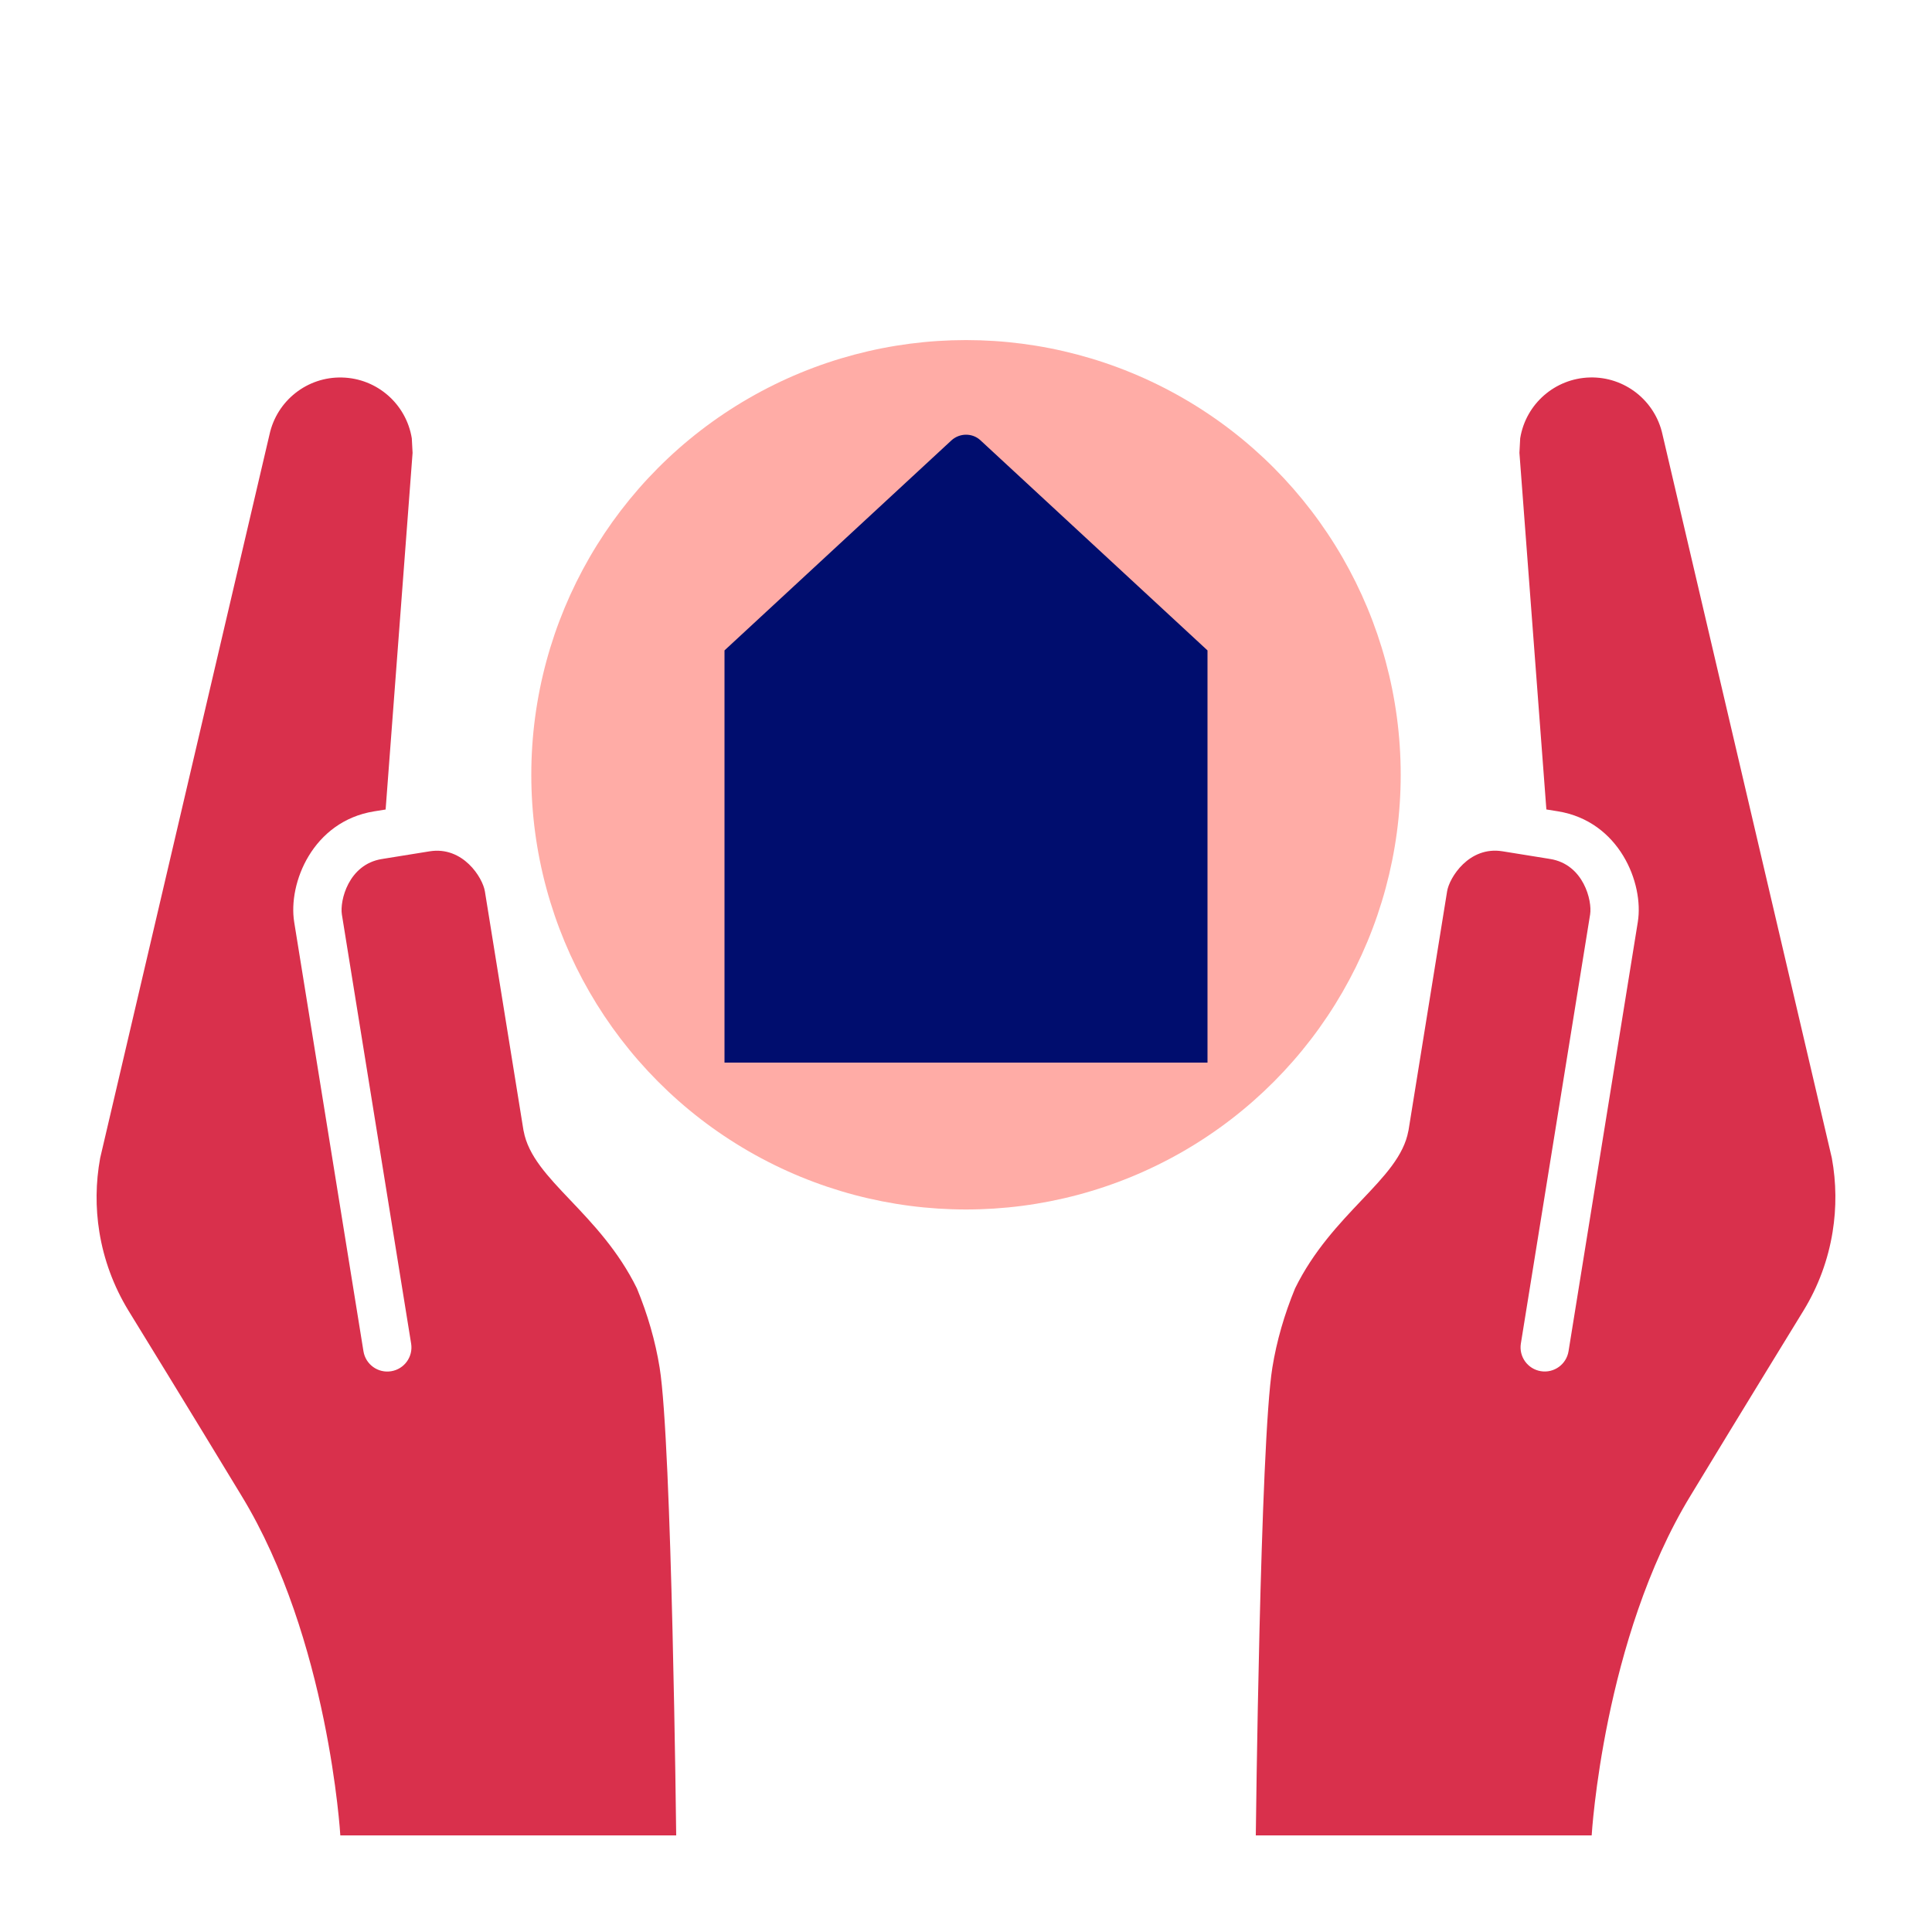
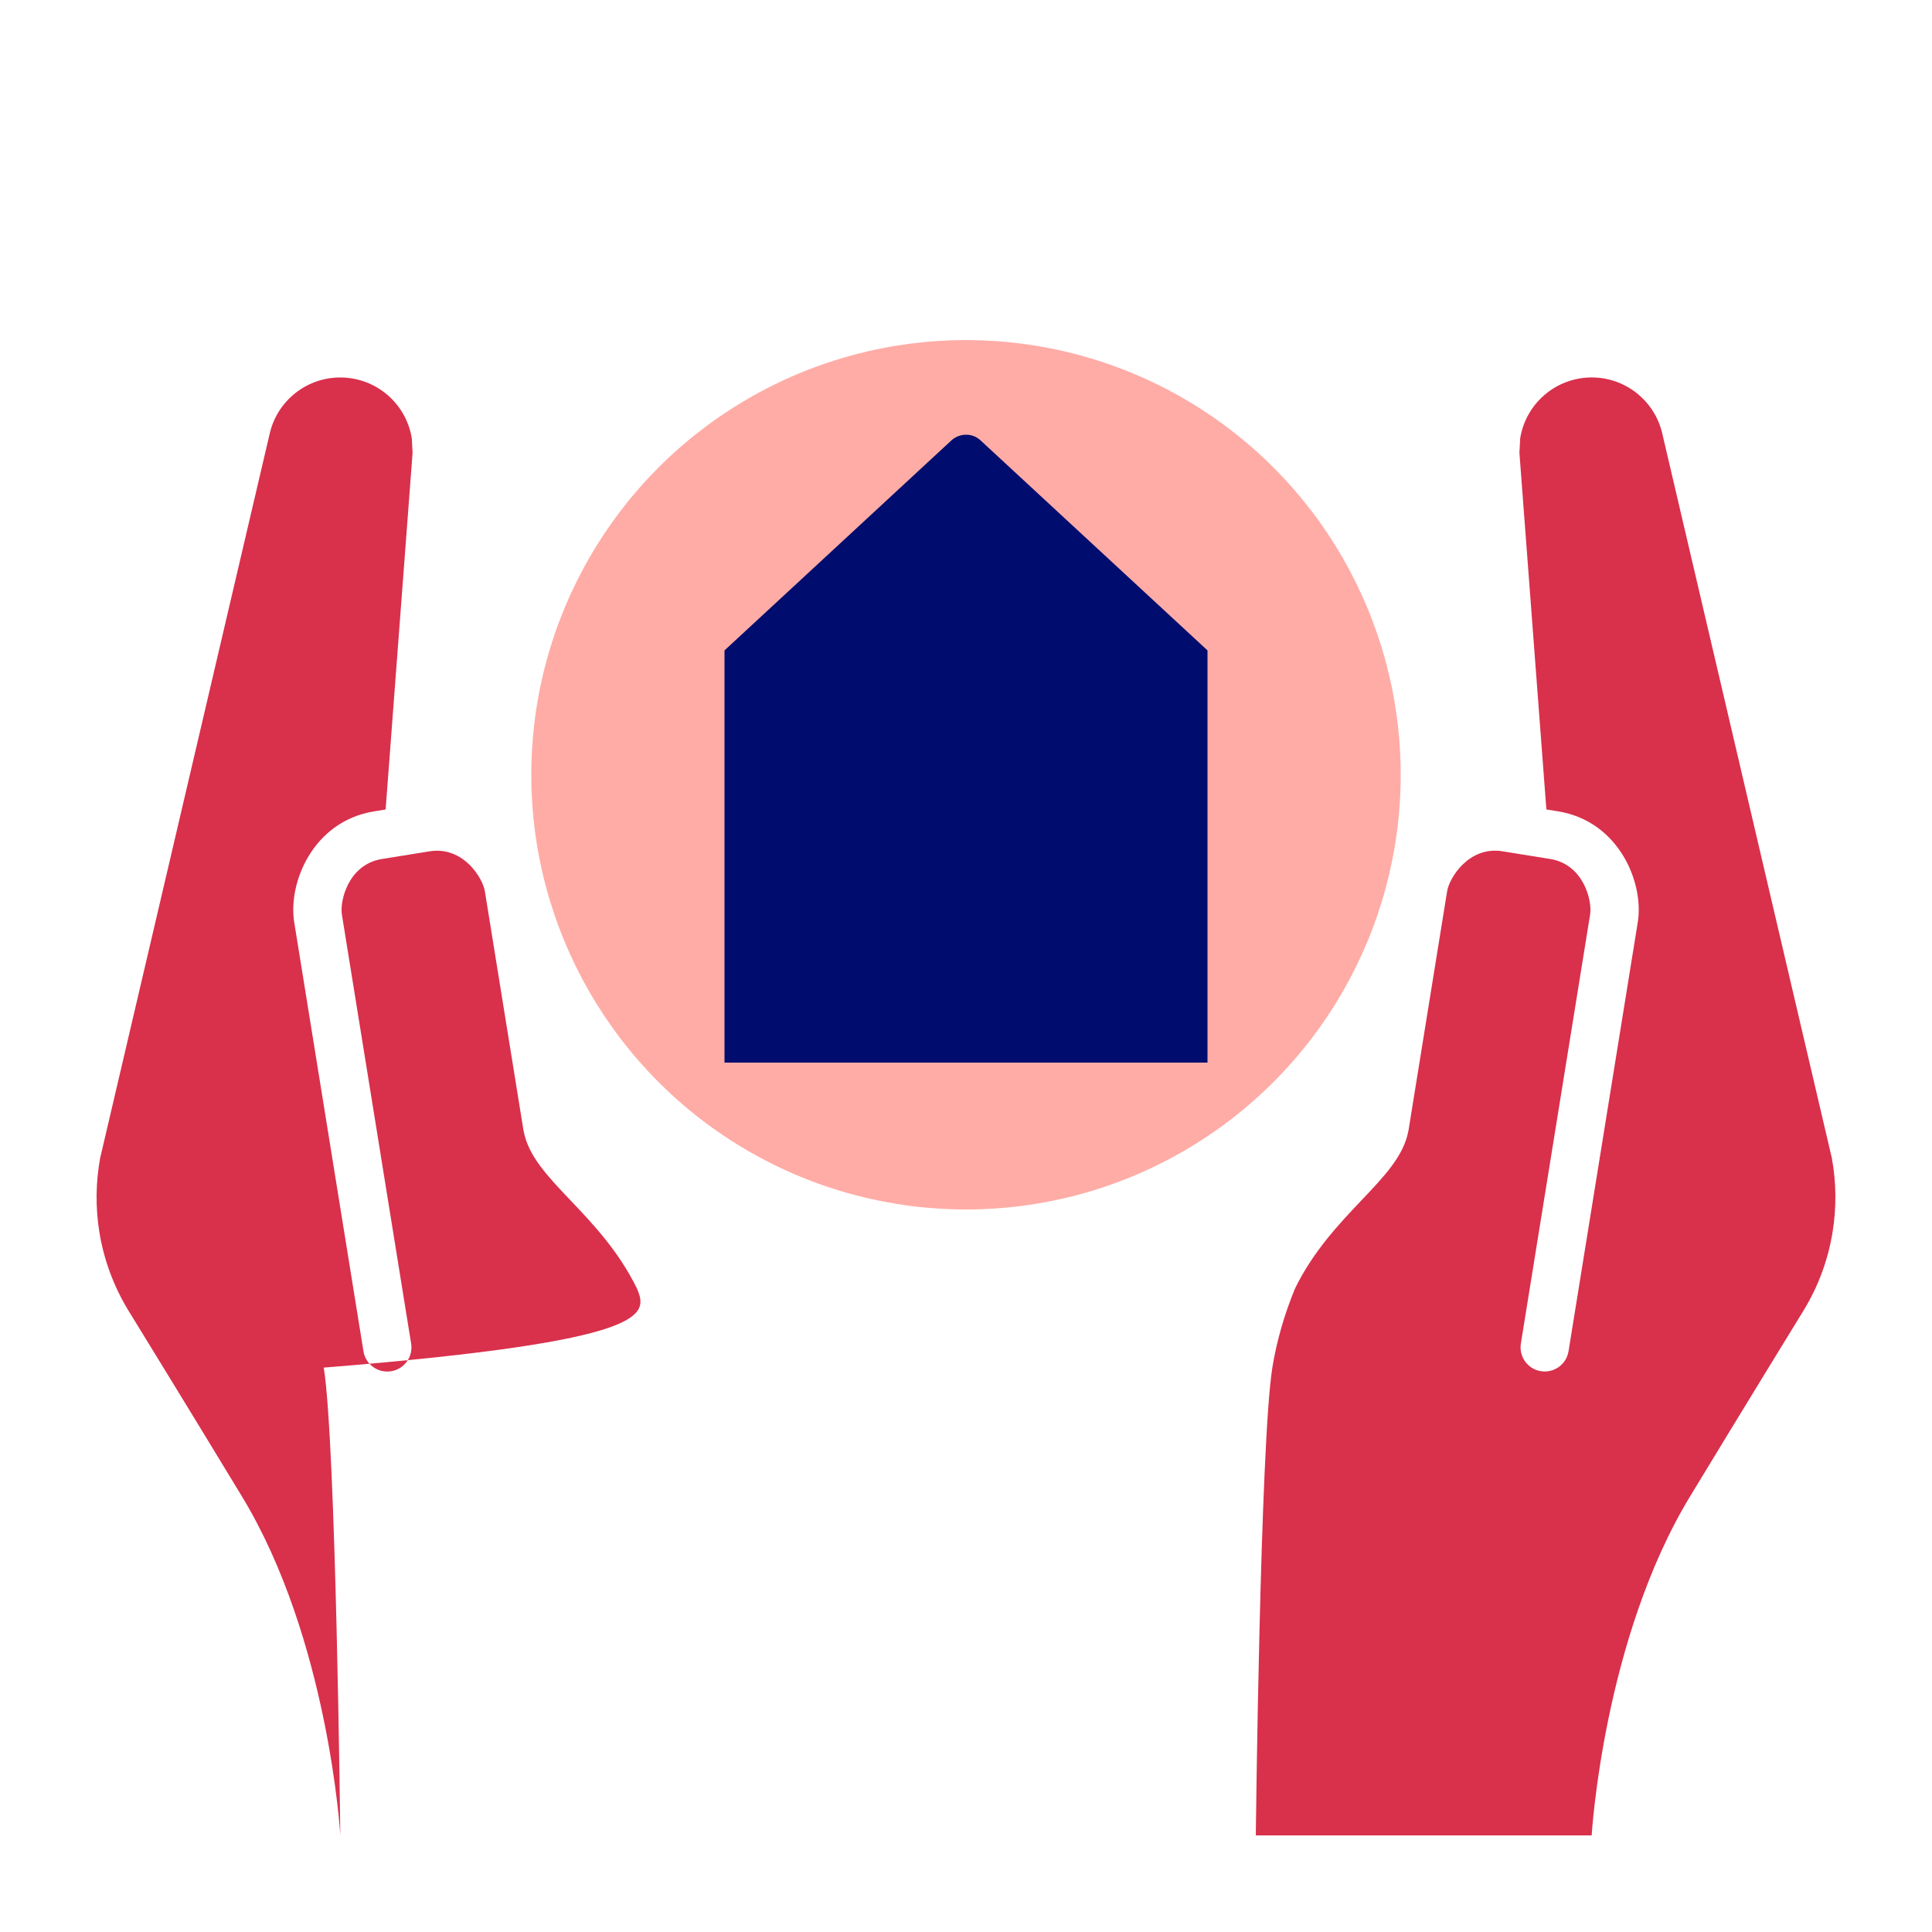
<svg xmlns="http://www.w3.org/2000/svg" version="1.1" x="0px" y="0px" viewBox="0 0 40 40" xml:space="preserve" focusable="false" aria-hidden="true" enable-background="new 0 0 40 40">
  <g id="Solid">
    <rect width="40" height="40" fill="none" />
  </g>
  <g id="Icon_Red">
    <circle cx="20" cy="16.041" r="9" fill="#FFACA6" />
-     <line x1="13.012" y1="27.423" x2="13.012" y2="27.423" fill="none" stroke="#000D6E" stroke-width="0" stroke-linecap="round" stroke-linejoin="round" />
    <path d="M20.294,9.111c-0.165-0.149-0.424-0.149-0.595,0.006L15,13.466V22h4h2h4v-8.534L20.294,9.111z" fill="#000D6E" />
    <path d="M35.342,30.405   c-0.063,0.103-0.123,0.203-0.176,0.289" fill="none" stroke="#1B5951" stroke-width="0" stroke-linecap="round" stroke-linejoin="round" />
    <path d="M35.166,30.694   c-0.04,0.066-0.077,0.127-0.122,0.2" fill="none" stroke="#1B5951" stroke-width="0" stroke-linecap="round" stroke-linejoin="round" />
    <path d="M35.568,30.035   c-0.061,0.1-0.135,0.221-0.225,0.37" fill="none" stroke="#1B5951" stroke-width="0" stroke-linecap="round" stroke-linejoin="round" />
    <path d="M35.044,30.894   C35.019,30.936,35,30.967,35,30.967" fill="none" stroke="#1B5951" stroke-width="0" stroke-linecap="round" stroke-linejoin="round" />
-     <path d="M35.769,29.705   c-0.01,0.017-0.026,0.043-0.042,0.069" fill="none" stroke="#1B5951" stroke-width="0" stroke-linecap="round" stroke-linejoin="round" />
-     <path d="M35.727,29.774   c-0.042,0.069-0.096,0.158-0.159,0.262" fill="none" stroke="#1B5951" stroke-width="0" stroke-linecap="round" stroke-linejoin="round" />
    <path d="M37.926,23.975c-0.003-0.015-3.505-14.976-3.505-14.976c-0.152-0.705-0.784-1.203-1.505-1.184   c-0.721,0.019-1.327,0.548-1.442,1.26l-0.016,0.3l0.558,7.384l0.237,0.038c1.271,0.205,1.786,1.486,1.656,2.293l-1.434,8.885   c-0.044,0.273-0.301,0.458-0.573,0.414c-0.273-0.044-0.458-0.301-0.414-0.573l1.434-8.885c0.045-0.281-0.134-1.035-0.828-1.147h0   l0,0.001c-0.008-0.002-0.017-0.003-0.025-0.005l-0.962-0.155c-0.693-0.112-1.101,0.547-1.146,0.828l-0.797,4.936l-0.004,0.024   c0,0,0,0-0.001,0c-0.093,0.514-0.498,0.94-0.966,1.433c-0.462,0.487-1,1.053-1.38,1.829c-0.221,0.536-0.381,1.087-0.47,1.638   C26.09,29.877,26,38,26,38h6.954c0,0,0.238-4.067,2.046-7.033c1.046-1.727,2.296-3.76,2.343-3.838   c0.305-0.5,0.507-1.051,0.599-1.623C38.023,25.005,38.02,24.487,37.926,23.975z" fill="#D9304C" />
    <path d="M35.8,29.654   c-0.001,0.001-0.012,0.02-0.031,0.05" fill="none" stroke="#1B5951" stroke-width="0" stroke-linecap="round" stroke-linejoin="round" />
    <path d="M4.361,29.918   c-0.026-0.043-0.049-0.081-0.07-0.116" fill="none" stroke="#1B5951" stroke-width="0" stroke-linecap="round" stroke-linejoin="round" />
    <path d="M4.658,30.405c-0.129-0.211-0.226-0.371-0.297-0.487C4.447,30.06,4.554,30.235,4.658,30.405z" fill="#1B5951" />
    <path d="M5,30.967   c-0.017-0.028-0.028-0.046-0.044-0.073" fill="none" stroke="#1B5951" stroke-width="0" stroke-linecap="round" stroke-linejoin="round" />
    <path d="M4.956,30.894c-0.114-0.188-0.213-0.349-0.298-0.489C4.783,30.61,4.896,30.797,4.956,30.894z" fill="#1B5951" />
    <path d="M4.291,29.803   c-0.036-0.059-0.06-0.099-0.074-0.121" fill="none" stroke="#1B5951" stroke-width="0" stroke-linecap="round" stroke-linejoin="round" />
-     <path d="M13.187,26.676c-0.38-0.776-0.917-1.342-1.38-1.829c-0.468-0.492-0.873-0.919-0.966-1.433   c0,0,0,0-0.001,0l-0.004-0.024l-0.797-4.936c-0.045-0.281-0.453-0.94-1.146-0.828l-0.962,0.155   c-0.008,0.001-0.017,0.003-0.025,0.005l0-0.001h0c-0.694,0.112-0.873,0.866-0.828,1.147l1.434,8.885   c0.044,0.273-0.141,0.529-0.414,0.573c-0.273,0.044-0.529-0.141-0.573-0.414l-1.434-8.885c-0.13-0.807,0.384-2.088,1.656-2.293   l0.237-0.038l0.558-7.384l-0.016-0.3c-0.115-0.712-0.721-1.242-1.442-1.26C6.363,7.796,5.731,8.294,5.579,8.999   c0,0-3.502,14.961-3.505,14.976c-0.094,0.512-0.098,1.03-0.017,1.531c0.092,0.572,0.295,1.123,0.599,1.623   C2.704,27.206,3.954,29.24,5,30.967C6.808,33.933,7.046,38,7.046,38H14c0,0-0.09-8.123-0.343-9.685   C13.568,27.763,13.408,27.212,13.187,26.676z" fill="#D9304C" />
+     <path d="M13.187,26.676c-0.38-0.776-0.917-1.342-1.38-1.829c-0.468-0.492-0.873-0.919-0.966-1.433   c0,0,0,0-0.001,0l-0.004-0.024l-0.797-4.936c-0.045-0.281-0.453-0.94-1.146-0.828l-0.962,0.155   c-0.008,0.001-0.017,0.003-0.025,0.005l0-0.001h0c-0.694,0.112-0.873,0.866-0.828,1.147l1.434,8.885   c0.044,0.273-0.141,0.529-0.414,0.573c-0.273,0.044-0.529-0.141-0.573-0.414l-1.434-8.885c-0.13-0.807,0.384-2.088,1.656-2.293   l0.237-0.038l0.558-7.384l-0.016-0.3c-0.115-0.712-0.721-1.242-1.442-1.26C6.363,7.796,5.731,8.294,5.579,8.999   c0,0-3.502,14.961-3.505,14.976c-0.094,0.512-0.098,1.03-0.017,1.531c0.092,0.572,0.295,1.123,0.599,1.623   C2.704,27.206,3.954,29.24,5,30.967C6.808,33.933,7.046,38,7.046,38c0,0-0.09-8.123-0.343-9.685   C13.568,27.763,13.408,27.212,13.187,26.676z" fill="#D9304C" />
  </g>
</svg>